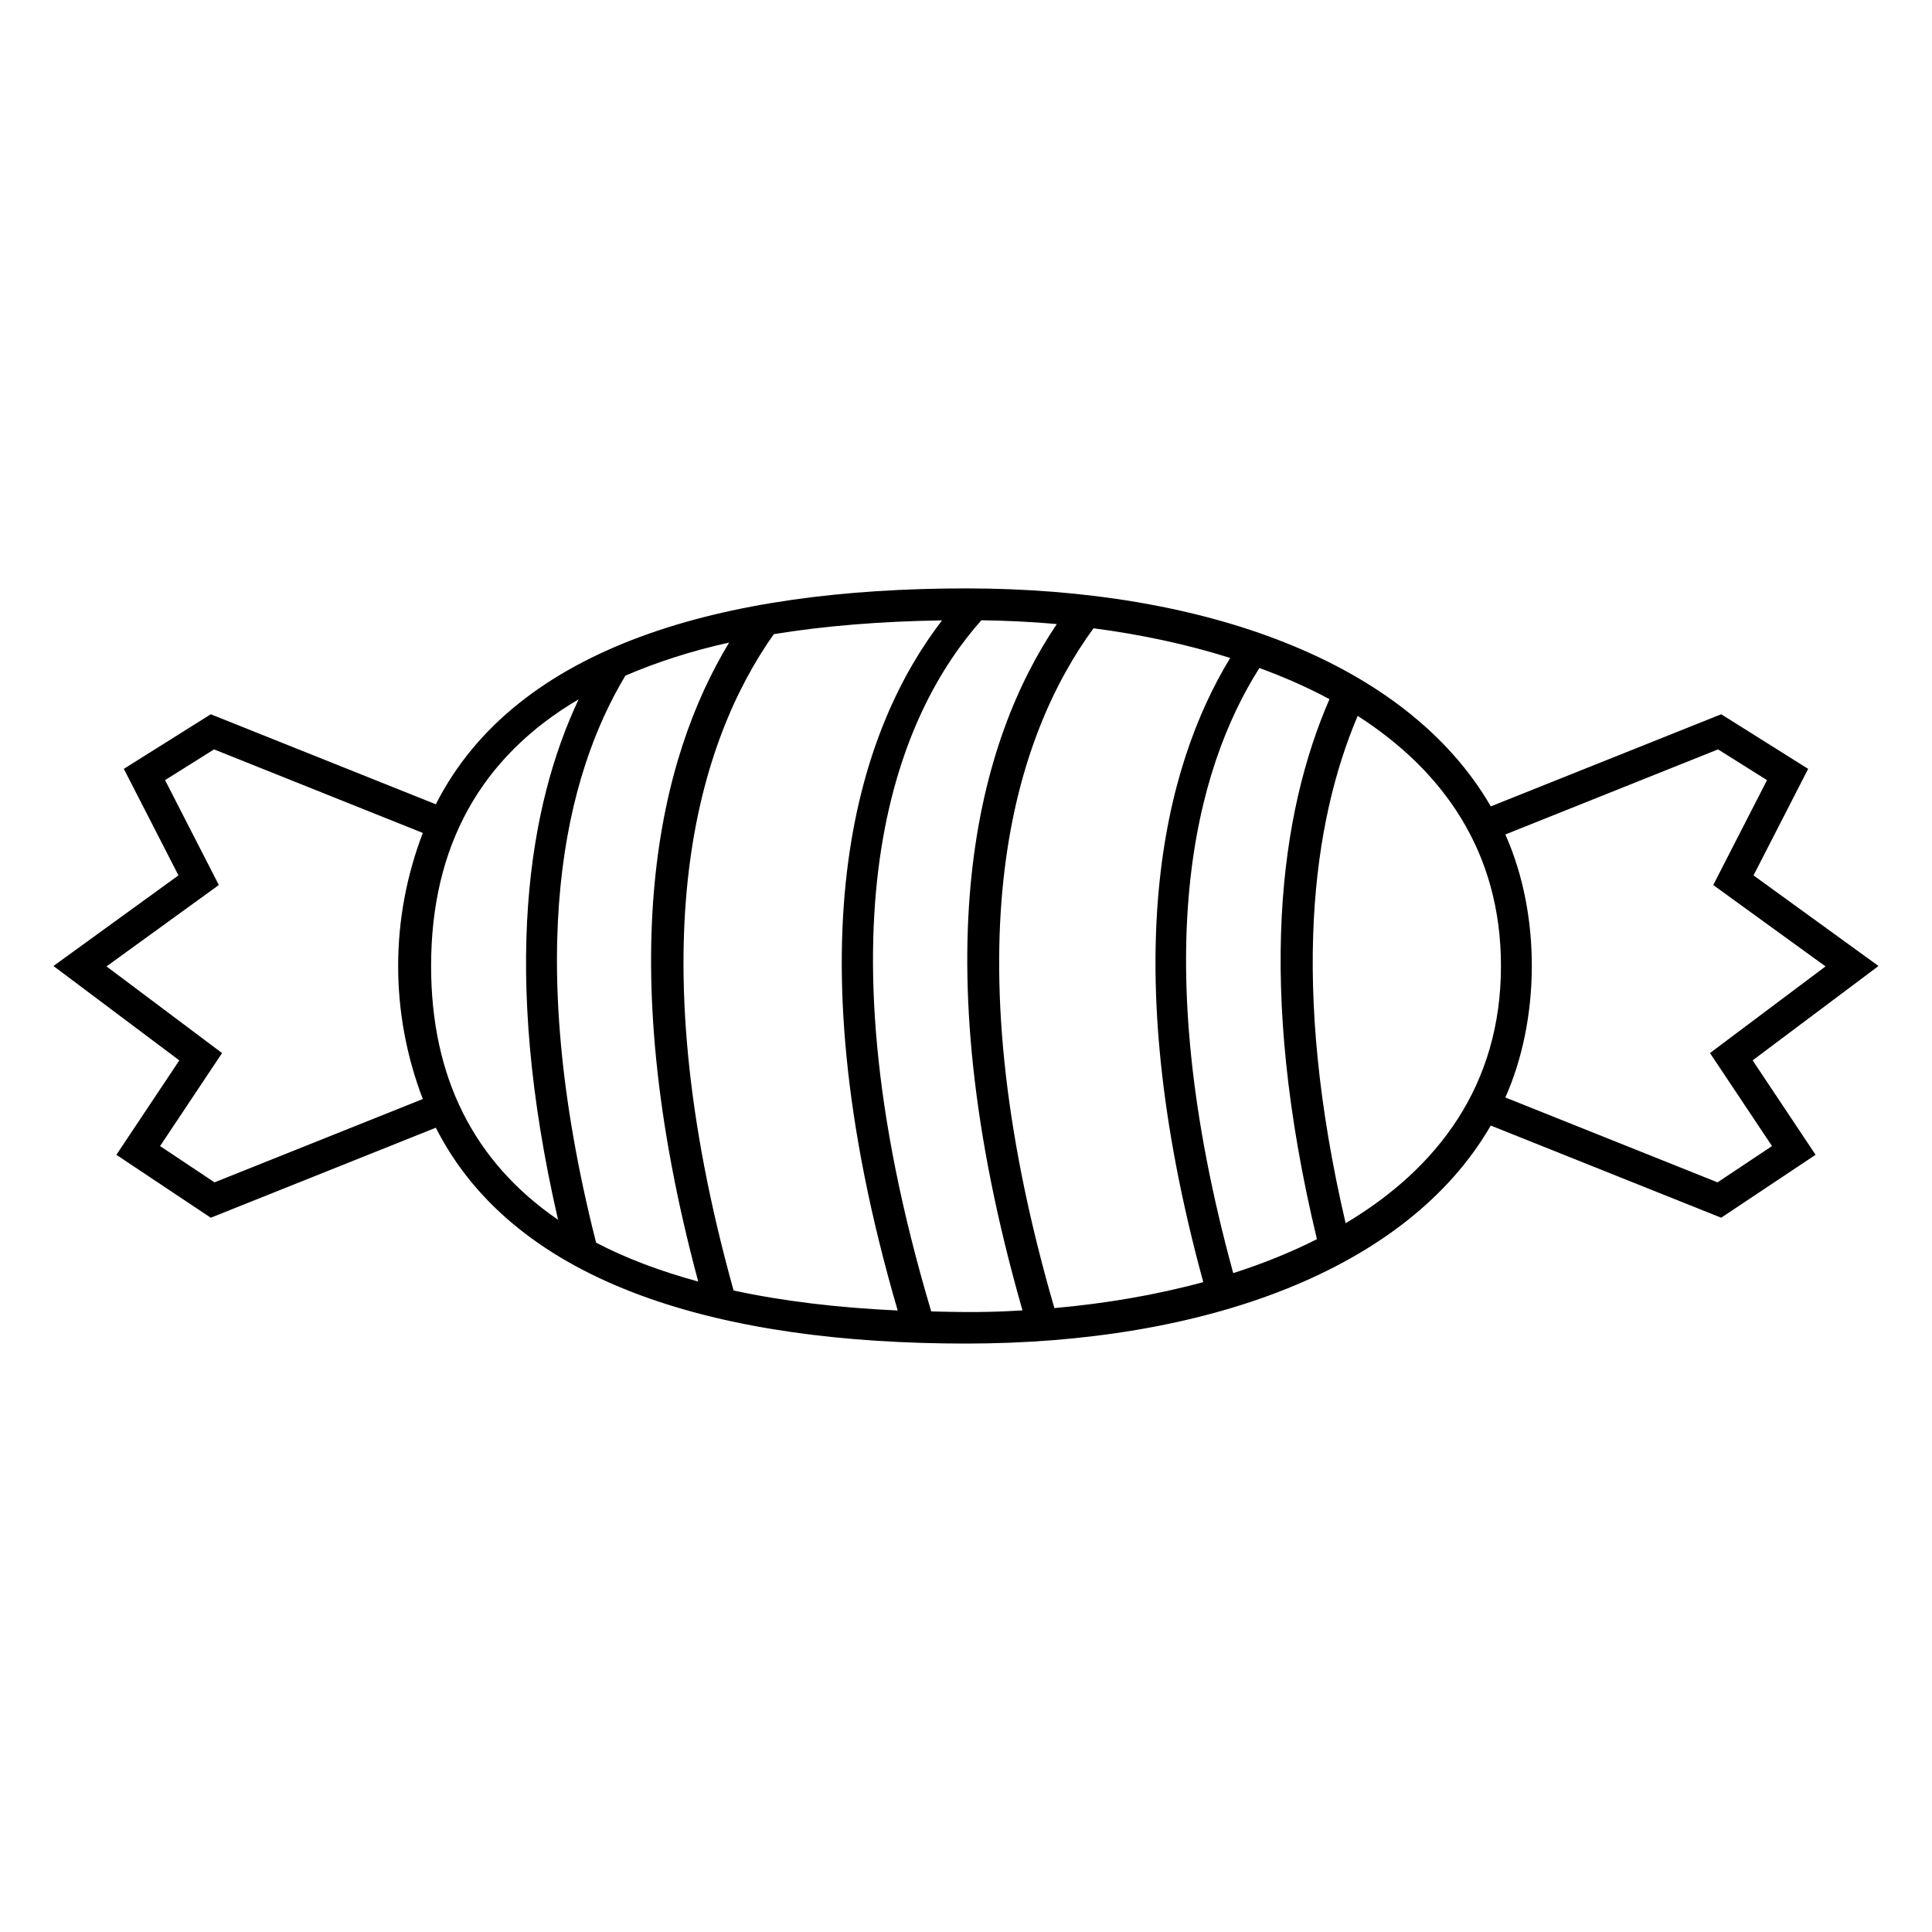
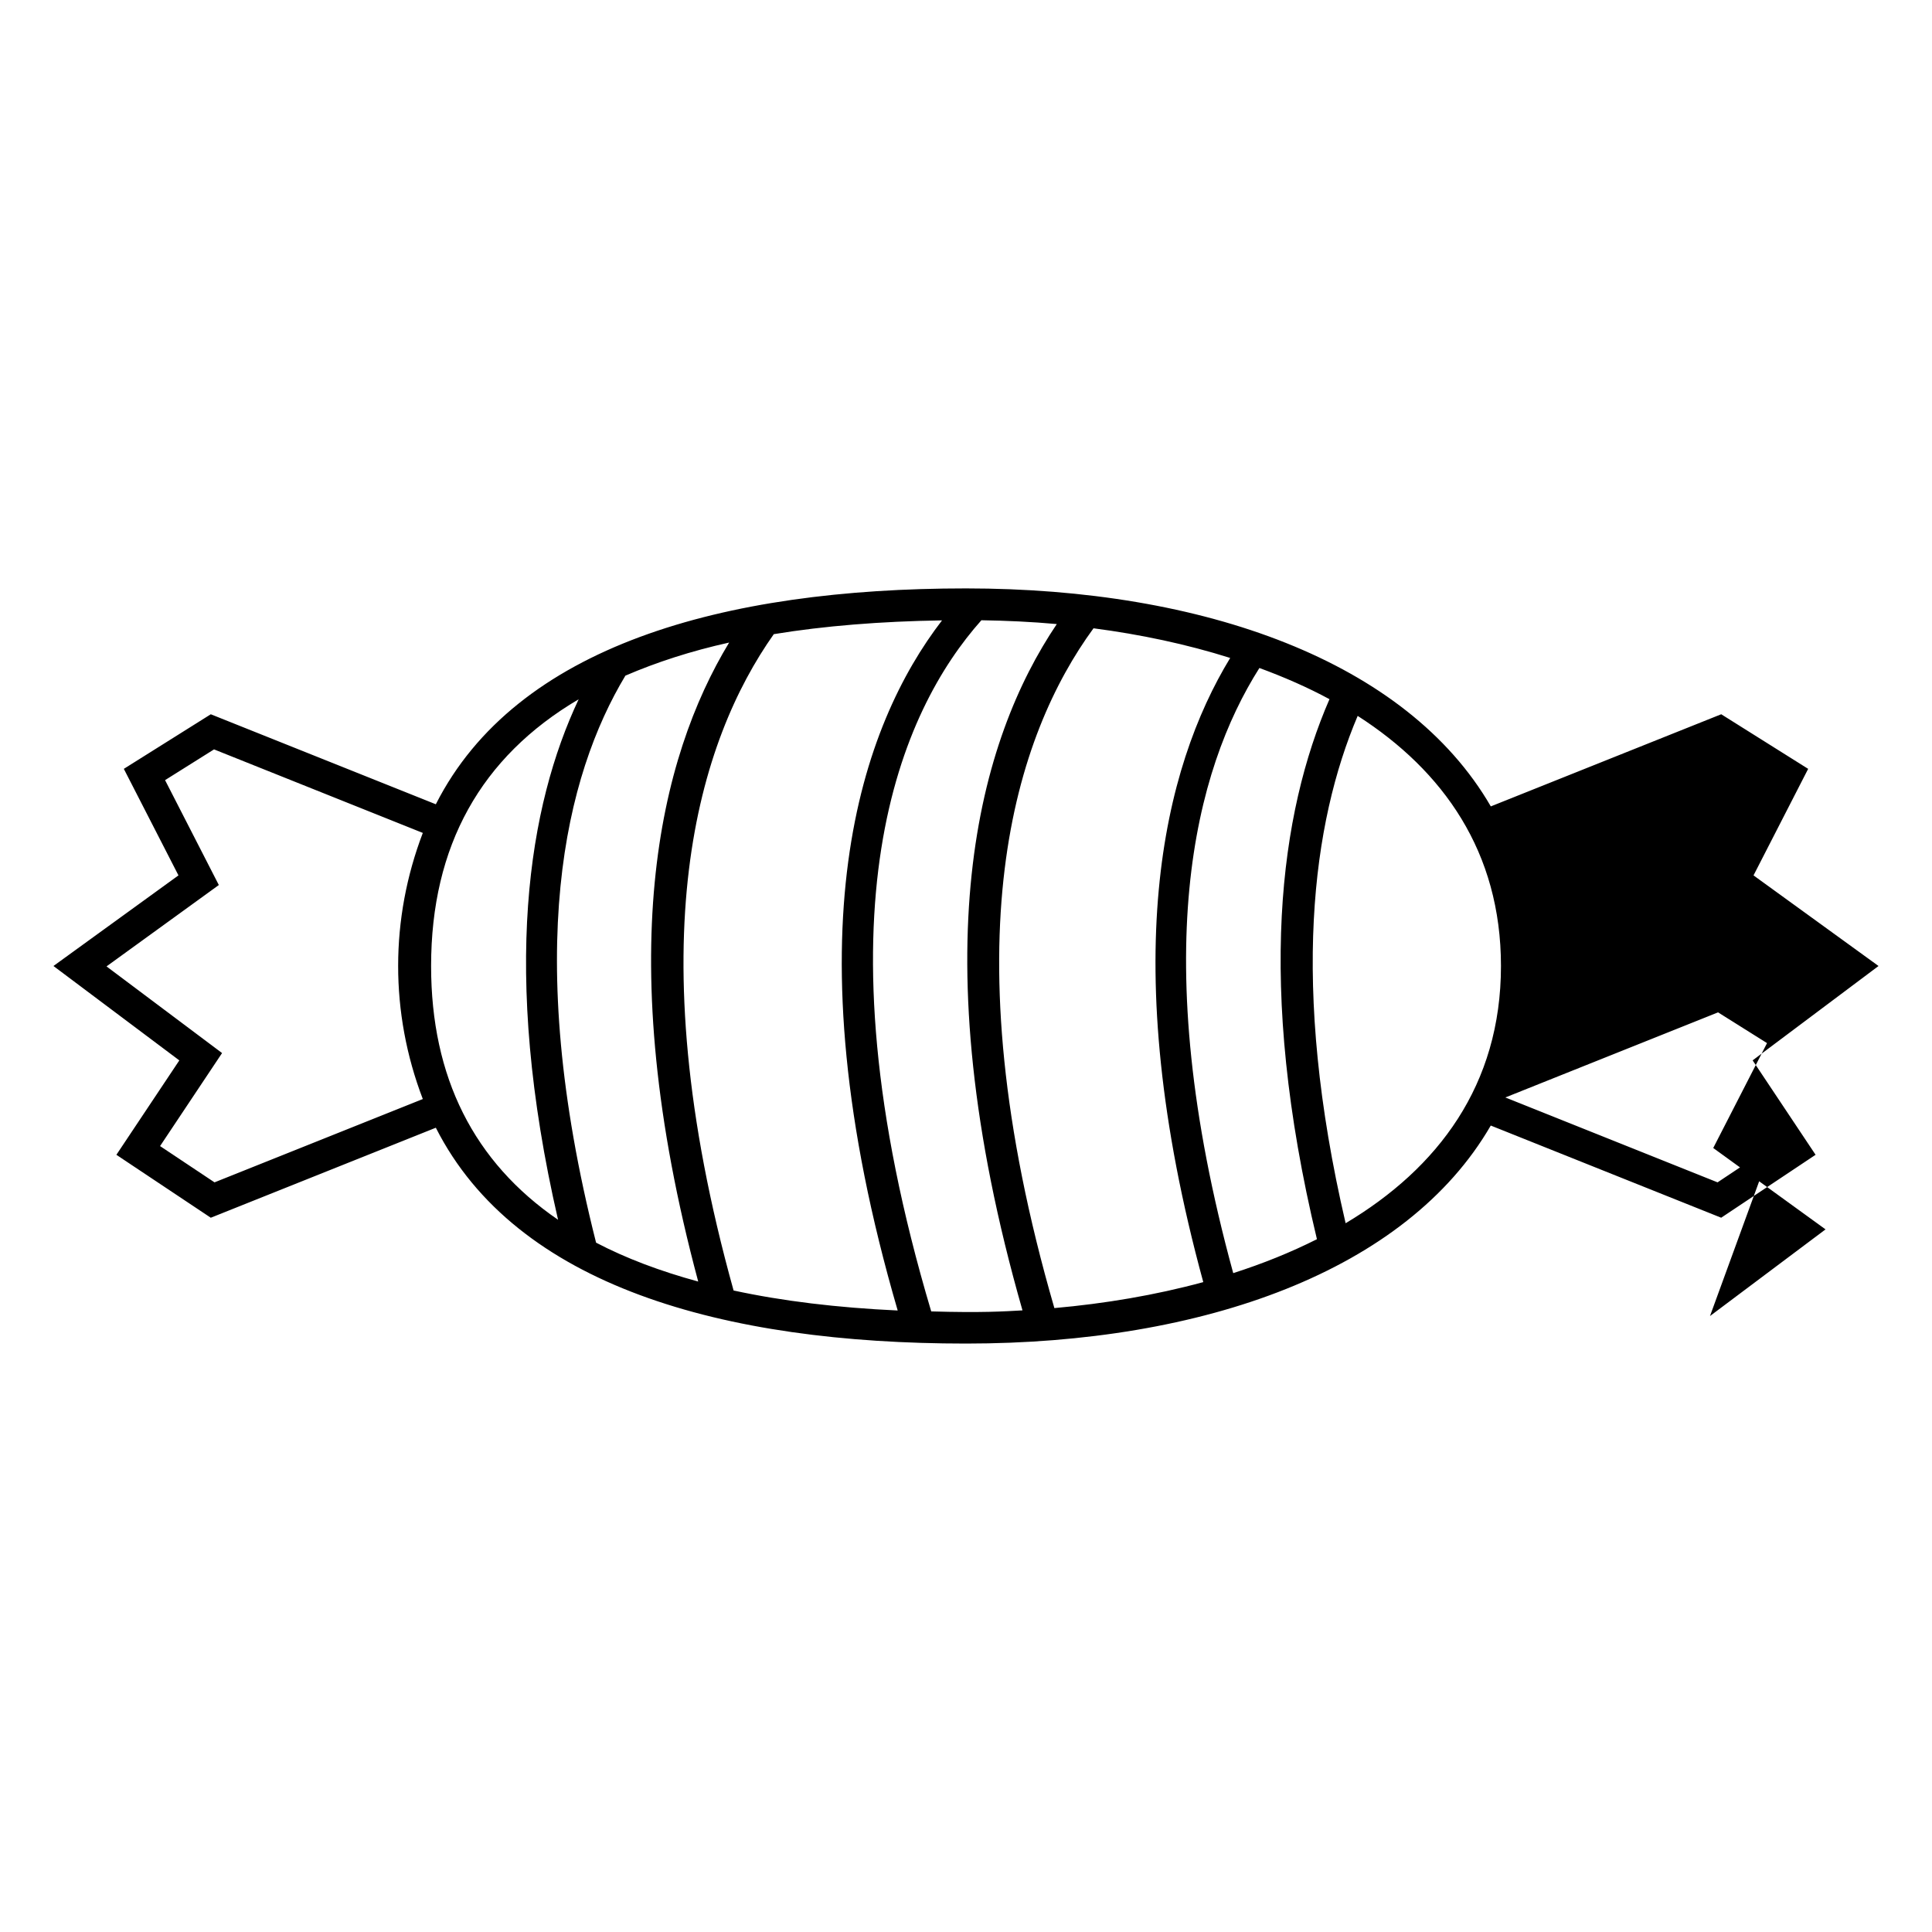
<svg xmlns="http://www.w3.org/2000/svg" fill="#000000" width="800px" height="800px" version="1.1" viewBox="144 144 512 512">
-   <path d="m641.83 400-33.129-24.012 14.48-28.234-23.039-14.469-61.062 24.418c-22.285-38.48-76.113-57.77-139.08-57.77-64.426 0-119.21 15.242-140.5 57.207l-59.637-23.852-23.047 14.465 14.48 28.234-33.129 24.012 33.355 25.016-16.68 25.02 25.02 16.676 59.637-23.852c21.277 41.965 76.066 57.199 140.5 57.199 62.961 0 116.79-19.285 139.07-57.777l61.062 24.426 25.016-16.676-16.68-25.023zm-440.98 57.336-14.43-9.613 16.43-24.652-30.621-22.965 29.762-21.566-14.246-27.797 12.977-8.148 55.328 22.137c-8.68 22.727-8.75 47.629 0 70.523zm57.395-57.336c0-31.84 13.184-55.395 39.105-70.684-13.23 28.051-20.723 71.762-5.457 137.94-22.312-15.312-33.648-37.727-33.648-67.258zm43.723 73.324c-19.66-77.637-8.113-123.86 7.769-150.27 8.219-3.543 17.32-6.508 27.492-8.77-18.477 30.512-31.418 82.836-8.195 169.34-10.086-2.75-19.137-6.16-27.066-10.305zm36.438 12.664c-25.988-93.32-9.133-145.9 10.656-173.93 13.387-2.195 28.27-3.394 44.586-3.652-21.207 27.574-41.176 82.012-11.75 182.89-16.047-0.742-30.559-2.5-43.492-5.301zm52.375 5.543c-31.809-106.69-7.906-159.34 13.297-183.16 6.606 0.105 13.285 0.402 19.984 1.012-20.57 30.531-36.59 85.898-9.094 181.88-5.016 0.281-10.691 0.664-24.188 0.273zm32.641-0.867c-28.43-97.996-10.184-152.02 10.367-180.16 12.414 1.621 24.645 4.203 36.223 7.859-17.684 29.086-30.449 80.023-7.133 165.41-12.719 3.457-26.09 5.699-39.457 6.883zm47.395-9.27c-23.18-84.664-10.125-133.46 6.938-160.37 6.492 2.394 12.742 5.109 18.57 8.266-13.09 30.066-19.539 75.625-3.324 143.11-6.965 3.512-14.398 6.496-22.184 8.992zm29.785-13.227c-14.742-63.262-8.816-106.16 3.195-134.45 22.688 14.566 37.973 36.039 37.973 66.281 0 31.617-16.754 53.609-41.168 68.172zm113-20.445-14.43 9.613-56.242-22.496c9.062-20.32 9.645-48.074 0-69.691l56.371-22.551 12.977 8.148-14.254 27.797 29.762 21.566-30.621 22.965z" />
+   <path d="m641.83 400-33.129-24.012 14.48-28.234-23.039-14.469-61.062 24.418c-22.285-38.48-76.113-57.77-139.08-57.77-64.426 0-119.21 15.242-140.5 57.207l-59.637-23.852-23.047 14.465 14.48 28.234-33.129 24.012 33.355 25.016-16.68 25.02 25.02 16.676 59.637-23.852c21.277 41.965 76.066 57.199 140.5 57.199 62.961 0 116.79-19.285 139.07-57.777l61.062 24.426 25.016-16.676-16.68-25.023zm-440.98 57.336-14.43-9.613 16.43-24.652-30.621-22.965 29.762-21.566-14.246-27.797 12.977-8.148 55.328 22.137c-8.68 22.727-8.75 47.629 0 70.523zm57.395-57.336c0-31.84 13.184-55.395 39.105-70.684-13.23 28.051-20.723 71.762-5.457 137.94-22.312-15.312-33.648-37.727-33.648-67.258zm43.723 73.324c-19.66-77.637-8.113-123.86 7.769-150.27 8.219-3.543 17.32-6.508 27.492-8.77-18.477 30.512-31.418 82.836-8.195 169.34-10.086-2.75-19.137-6.16-27.066-10.305zm36.438 12.664c-25.988-93.32-9.133-145.9 10.656-173.93 13.387-2.195 28.27-3.394 44.586-3.652-21.207 27.574-41.176 82.012-11.75 182.89-16.047-0.742-30.559-2.5-43.492-5.301zm52.375 5.543c-31.809-106.69-7.906-159.34 13.297-183.16 6.606 0.105 13.285 0.402 19.984 1.012-20.57 30.531-36.59 85.898-9.094 181.88-5.016 0.281-10.691 0.664-24.188 0.273zm32.641-0.867c-28.43-97.996-10.184-152.02 10.367-180.16 12.414 1.621 24.645 4.203 36.223 7.859-17.684 29.086-30.449 80.023-7.133 165.41-12.719 3.457-26.09 5.699-39.457 6.883zm47.395-9.27c-23.18-84.664-10.125-133.46 6.938-160.37 6.492 2.394 12.742 5.109 18.57 8.266-13.09 30.066-19.539 75.625-3.324 143.11-6.965 3.512-14.398 6.496-22.184 8.992zm29.785-13.227c-14.742-63.262-8.816-106.16 3.195-134.45 22.688 14.566 37.973 36.039 37.973 66.281 0 31.617-16.754 53.609-41.168 68.172zm113-20.445-14.43 9.613-56.242-22.496l56.371-22.551 12.977 8.148-14.254 27.797 29.762 21.566-30.621 22.965z" />
</svg>